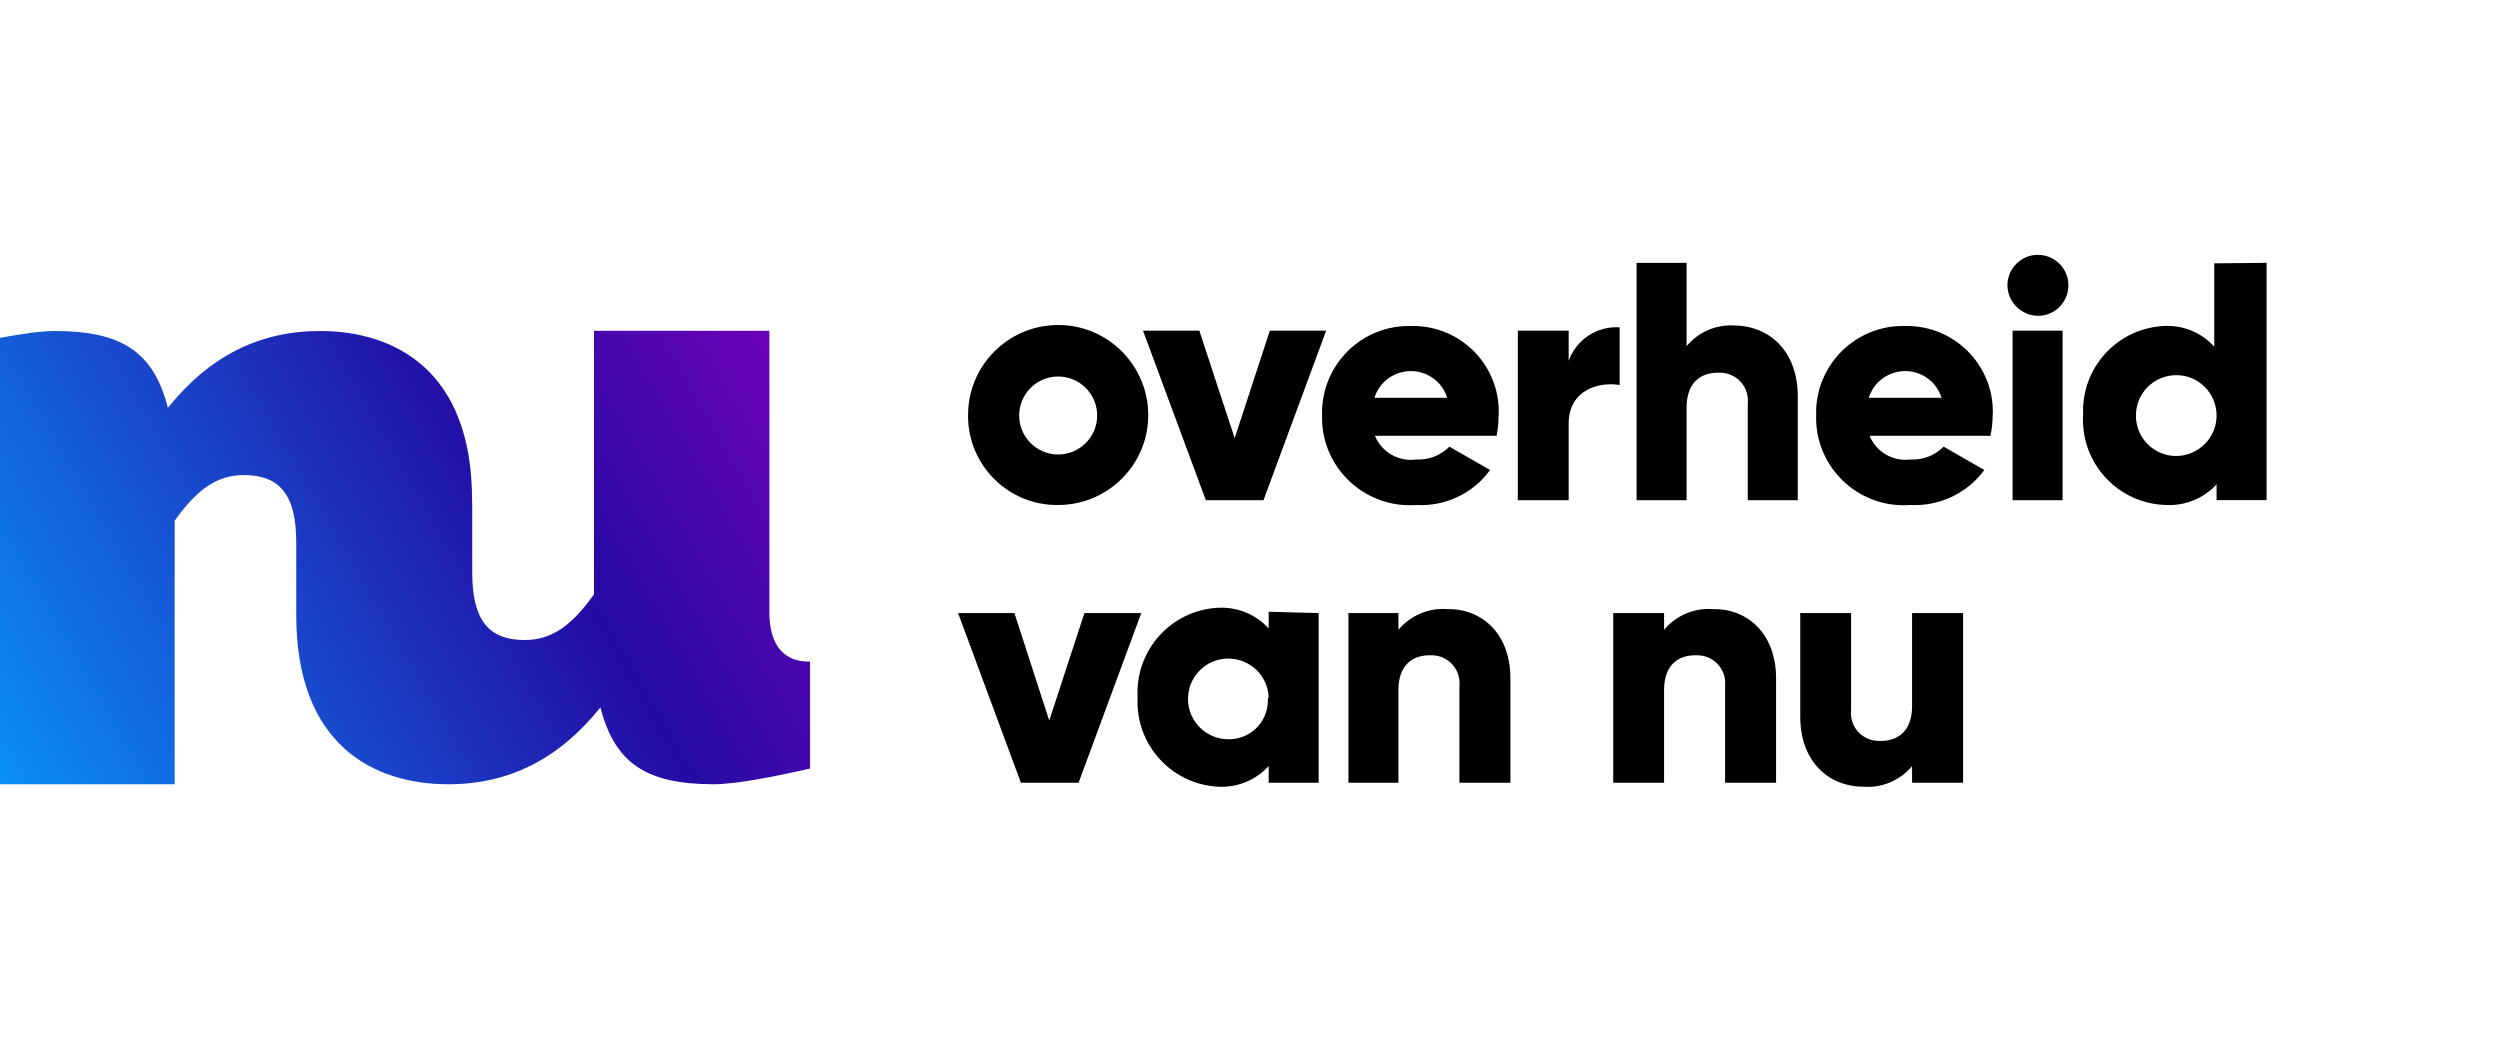
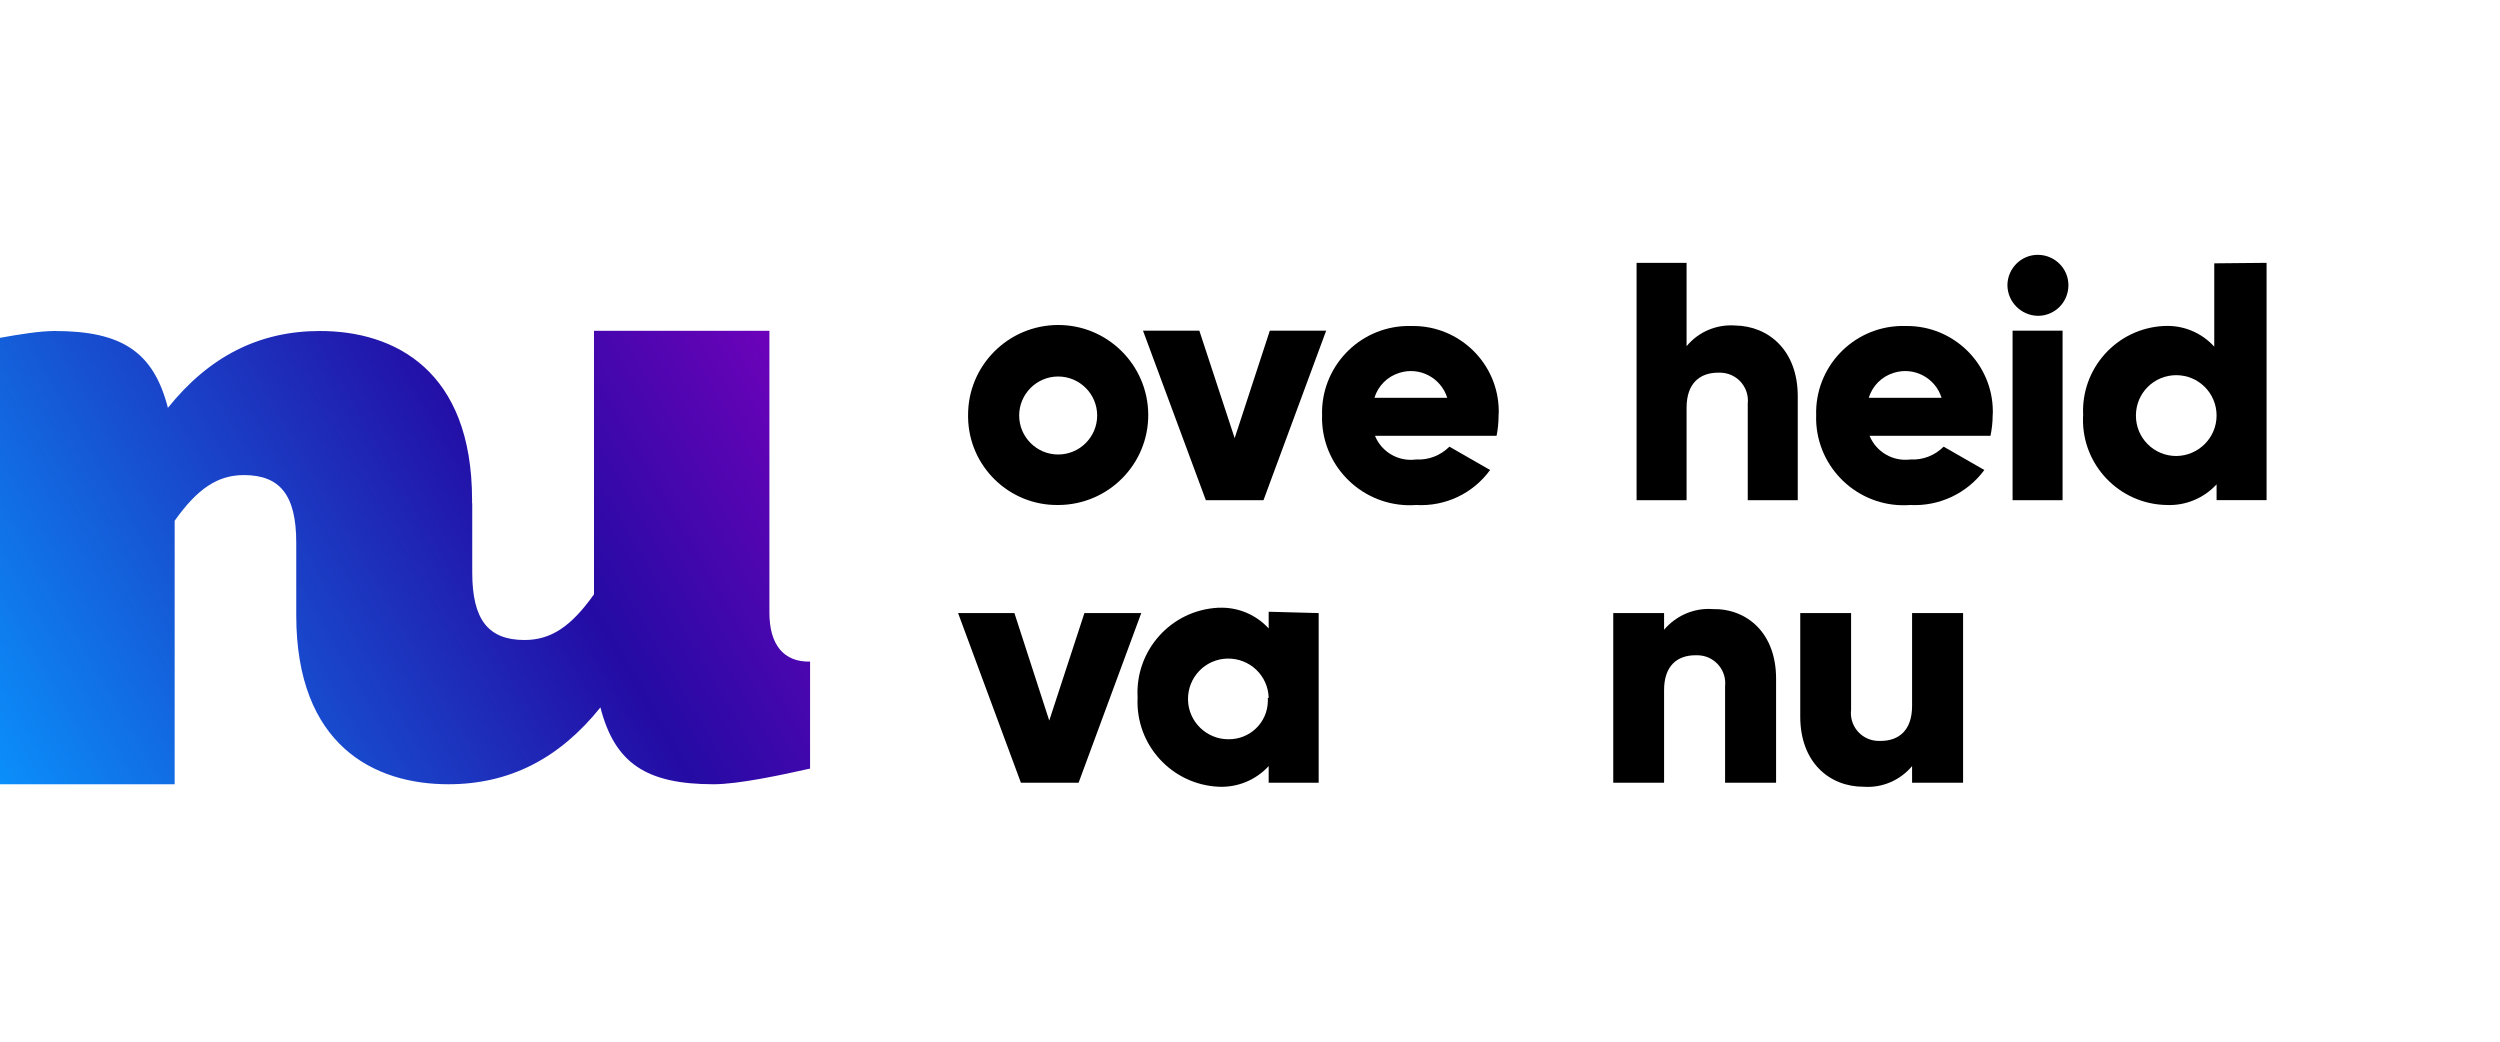
<svg xmlns="http://www.w3.org/2000/svg" width="300" height="125">
  <svg x="0" y="0" width="272" height="125" viewBox="0 0 272 125">
    <svg width="272" height="125" viewBox="0 0 272 125">
      <defs>
        <linearGradient id="e" x1=".14" y1="31.64" x2="93.2" y2="85.37" gradientTransform="translate(0 126) scale(1 -1)" gradientUnits="userSpaceOnUse">
          <stop offset="0" stop-color="#0b8ffa" />
          <stop offset=".67" stop-color="#240ba4" />
          <stop offset=".99" stop-color="#6b02b9" />
        </linearGradient>
      </defs>
      <g id="b" data-name="Nieuw">
        <g>
          <g id="c" data-name="Woordmerk">
            <path d="M116.17,49.86c-.04-5.96,4.78-10.82,10.75-10.86,5.96-.04,10.83,4.78,10.87,10.74s-4.78,10.82-10.75,10.86h-.06c-5.88.08-10.73-4.64-10.81-10.52v-.22ZM131.66,49.86c0-2.58-2.1-4.68-4.68-4.68s-4.68,2.1-4.68,4.68,2.1,4.68,4.68,4.68,4.68-2.1,4.68-4.68Z" />
            <path d="M159.14,39.68l-7.52,20.34h-6.92l-7.54-20.34h6.76l4.24,12.9,4.22-12.9h6.76Z" />
            <path d="M169.93,55.14c1.5.08,2.94-.48,4-1.54l4.88,2.8c-2.04,2.82-5.38,4.4-8.87,4.2-5.8.42-10.85-3.94-11.27-9.72-.02-.34-.04-.68-.02-1.02-.18-5.76,4.36-10.58,10.13-10.74h.72c5.66-.04,10.31,4.52,10.35,10.18,0,.18,0,.36-.02.56,0,.82-.08,1.64-.24,2.44h-14.59c.8,1.96,2.82,3.12,4.92,2.84h0ZM173.67,47.74c-.76-2.42-3.32-3.76-5.74-3-1.44.44-2.56,1.56-3,3h8.75,0Z" />
-             <path d="M194.36,39.28v6.92c-2.52-.42-6.12.6-6.12,4.64v9.18h-6.1v-20.34h6.1v3.62c.92-2.56,3.42-4.2,6.12-4.02Z" />
            <path d="M215.73,47.54v12.48h-6v-11.58c.2-1.84-1.12-3.5-2.98-3.7-.18-.02-.38-.02-.56-.02-2.24,0-3.8,1.3-3.8,4.2v11.1h-6v-28.48h6v10c1.42-1.72,3.6-2.64,5.82-2.48,4.02.06,7.52,2.98,7.52,8.48h0Z" />
            <path d="M229.24,55.14c1.5.08,2.94-.48,4-1.54l4.88,2.8c-2.06,2.8-5.4,4.38-8.89,4.2-5.78.44-10.83-3.9-11.27-9.68-.02-.36-.04-.7-.02-1.06-.18-5.76,4.34-10.56,10.09-10.74h.74c5.68-.04,10.33,4.54,10.37,10.2,0,.18,0,.36-.02.54,0,.82-.1,1.64-.26,2.44h-14.51c.8,1.94,2.8,3.1,4.88,2.84h0ZM232.99,47.74c-.76-2.42-3.32-3.76-5.74-3-1.44.44-2.56,1.56-3,3h8.75,0Z" />
            <path d="M240.89,34.22c.02-2.02,1.66-3.66,3.68-3.64,2.02.02,3.66,1.66,3.64,3.68-.02,2.02-1.64,3.64-3.66,3.64-2.02-.04-3.64-1.66-3.66-3.68h0ZM241.51,39.68h6v20.34h-6v-20.34Z" />
            <path d="M271.99,31.54v28.48h-6v-1.9c-1.54,1.68-3.74,2.58-6,2.48-5.64-.1-10.13-4.76-10.03-10.38,0-.12,0-.24.02-.36-.3-5.62,4-10.44,9.65-10.74h.08c2.28-.12,4.48.8,6,2.48v-10l6.28-.06ZM265.99,49.86c0-2.68-2.16-4.84-4.84-4.84s-4.84,2.16-4.84,4.84v.02c0,2.68,2.16,4.84,4.84,4.84,2.66-.02,4.84-2.18,4.84-4.86h0Z" />
            <path d="M136.95,73.57l-7.52,20.36h-6.92l-7.54-20.36h6.76l4.18,12.9,4.22-12.9s6.82,0,6.82,0Z" />
            <path d="M158.24,73.57v20.36h-6v-2c-1.54,1.68-3.74,2.58-6,2.48-5.62-.26-9.99-5.02-9.73-10.66v-.08c-.3-5.62,4-10.44,9.65-10.74h.08c2.26-.1,4.46.8,6,2.48v-2s6,.16,6,.16ZM152.24,83.75c-.06-2.68-2.28-4.78-4.96-4.72-2.68.06-4.78,2.28-4.72,4.96.06,2.62,2.22,4.72,4.84,4.72,2.58.04,4.7-2,4.74-4.56v-.4s.1,0,.1,0Z" />
-             <path d="M181.25,81.43v12.5h-6.12v-11.6c.2-1.84-1.16-3.5-3-3.68-.18-.02-.36-.02-.54-.02-2.22,0-3.78,1.3-3.78,4.18v11.12h-6v-20.36h6v2c1.44-1.7,3.6-2.64,5.82-2.48,4.12-.08,7.62,2.86,7.62,8.34h0Z" />
            <path d="M213.13,81.43v12.5h-6.12v-11.6c.2-1.84-1.16-3.5-3-3.68-.18-.02-.36-.02-.54-.02-2.24,0-3.78,1.3-3.78,4.18v11.12h-6.1v-20.36h6.1v2c1.44-1.7,3.6-2.64,5.82-2.48,4.12-.08,7.62,2.86,7.62,8.34h0Z" />
            <path d="M235.57,73.57v20.36h-6.12v-2c-1.44,1.72-3.6,2.64-5.82,2.48-4.1,0-7.6-2.92-7.6-8.42v-12.42h6.1v11.6c-.22,1.84,1.1,3.52,2.96,3.72.2.02.4.02.58.02,2.24,0,3.78-1.32,3.78-4.2v-11.14s6.12,0,6.12,0Z" />
          </g>
          <g id="d" data-name="Beeldmerk">
            <path id="f" data-name="Shape" d="M.01,94.11h20.95v-31.62c2.74-3.86,5.16-5.48,8.31-5.48,4.36,0,6.28,2.44,6.28,8.1v8.72c0,15.6,9.33,20.28,18.25,20.28,7.3,0,13.29-3.04,18.25-9.22,1.72,6.68,5.48,9.22,13.59,9.22,2.98,0,8.17-1.12,11.57-1.88v-12.84c-3.14.08-4.88-2-4.88-5.86v-33.83h-21.05v31.62c-2.74,3.86-5.16,5.48-8.33,5.48-4.36,0-6.28-2.44-6.28-8.1v-8.3h-.02v-.4c0-15.6-9.33-20.28-18.25-20.28-7.3,0-13.29,3.04-18.25,9.22-1.72-6.68-5.48-9.22-13.59-9.22-1.72,0-4.14.38-6.56.82v53.58h.02,0Z" fill="url(#e)" />
          </g>
        </g>
      </g>
    </svg>
  </svg>
</svg>